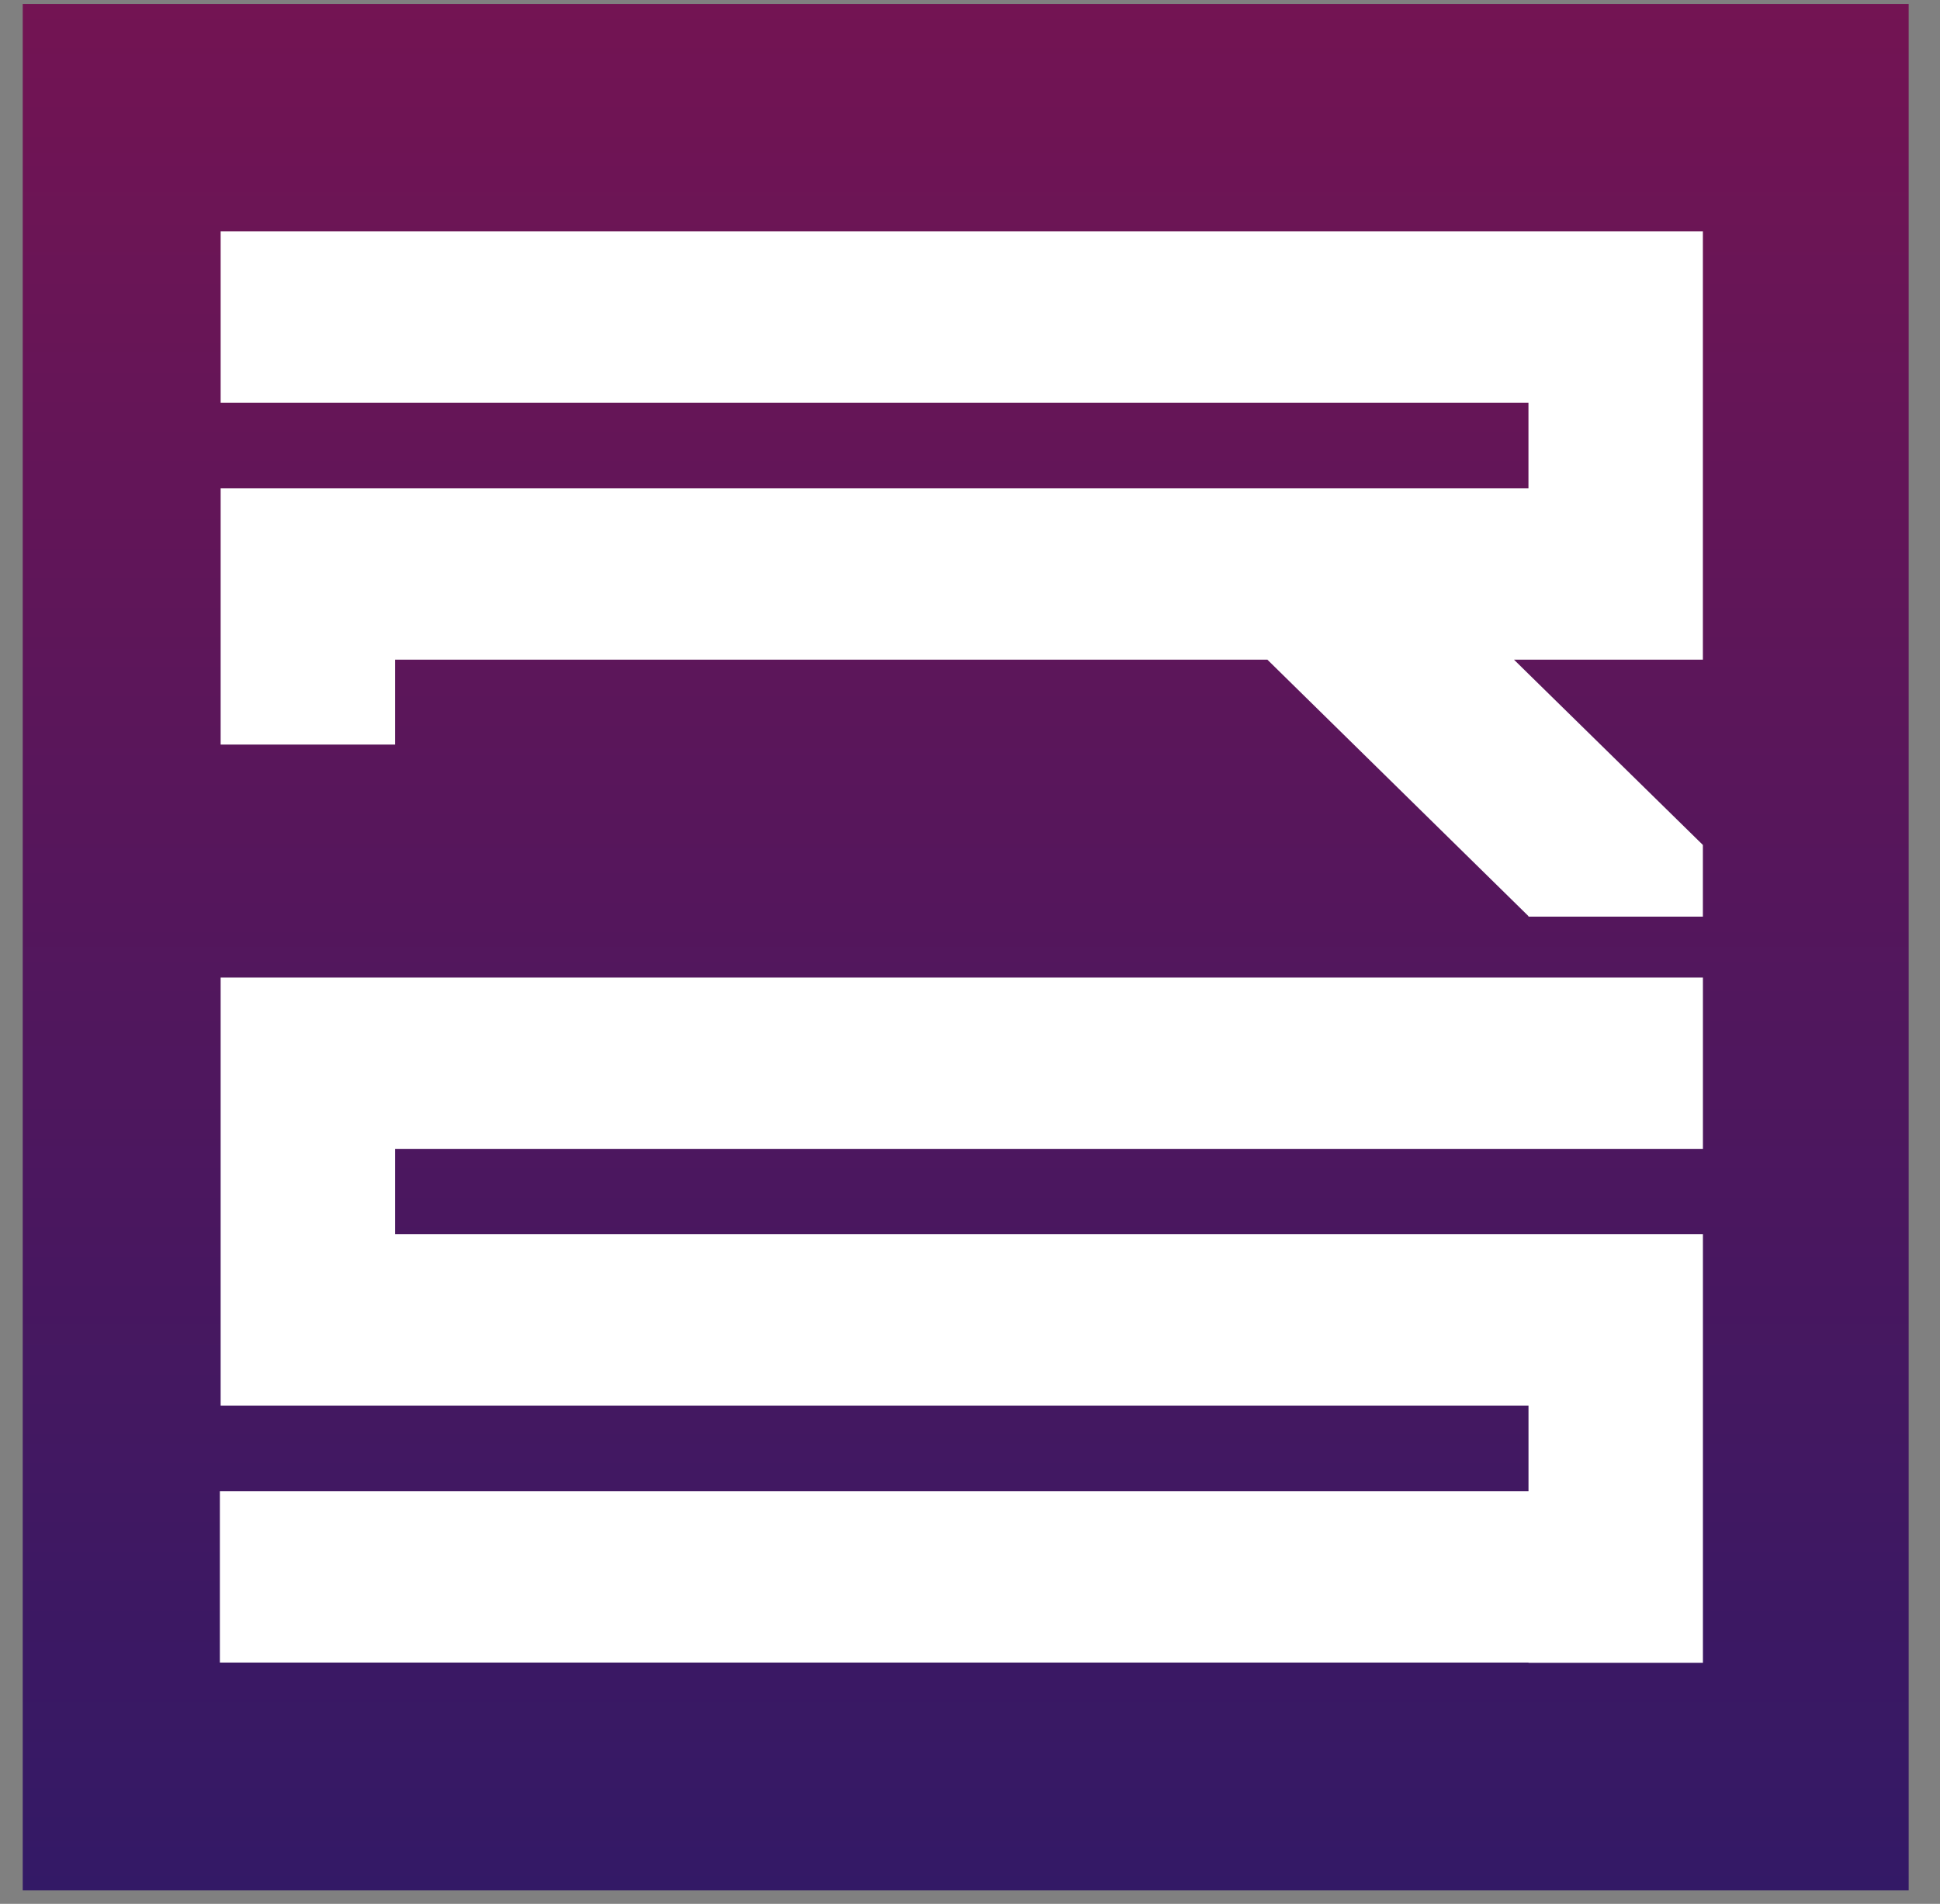
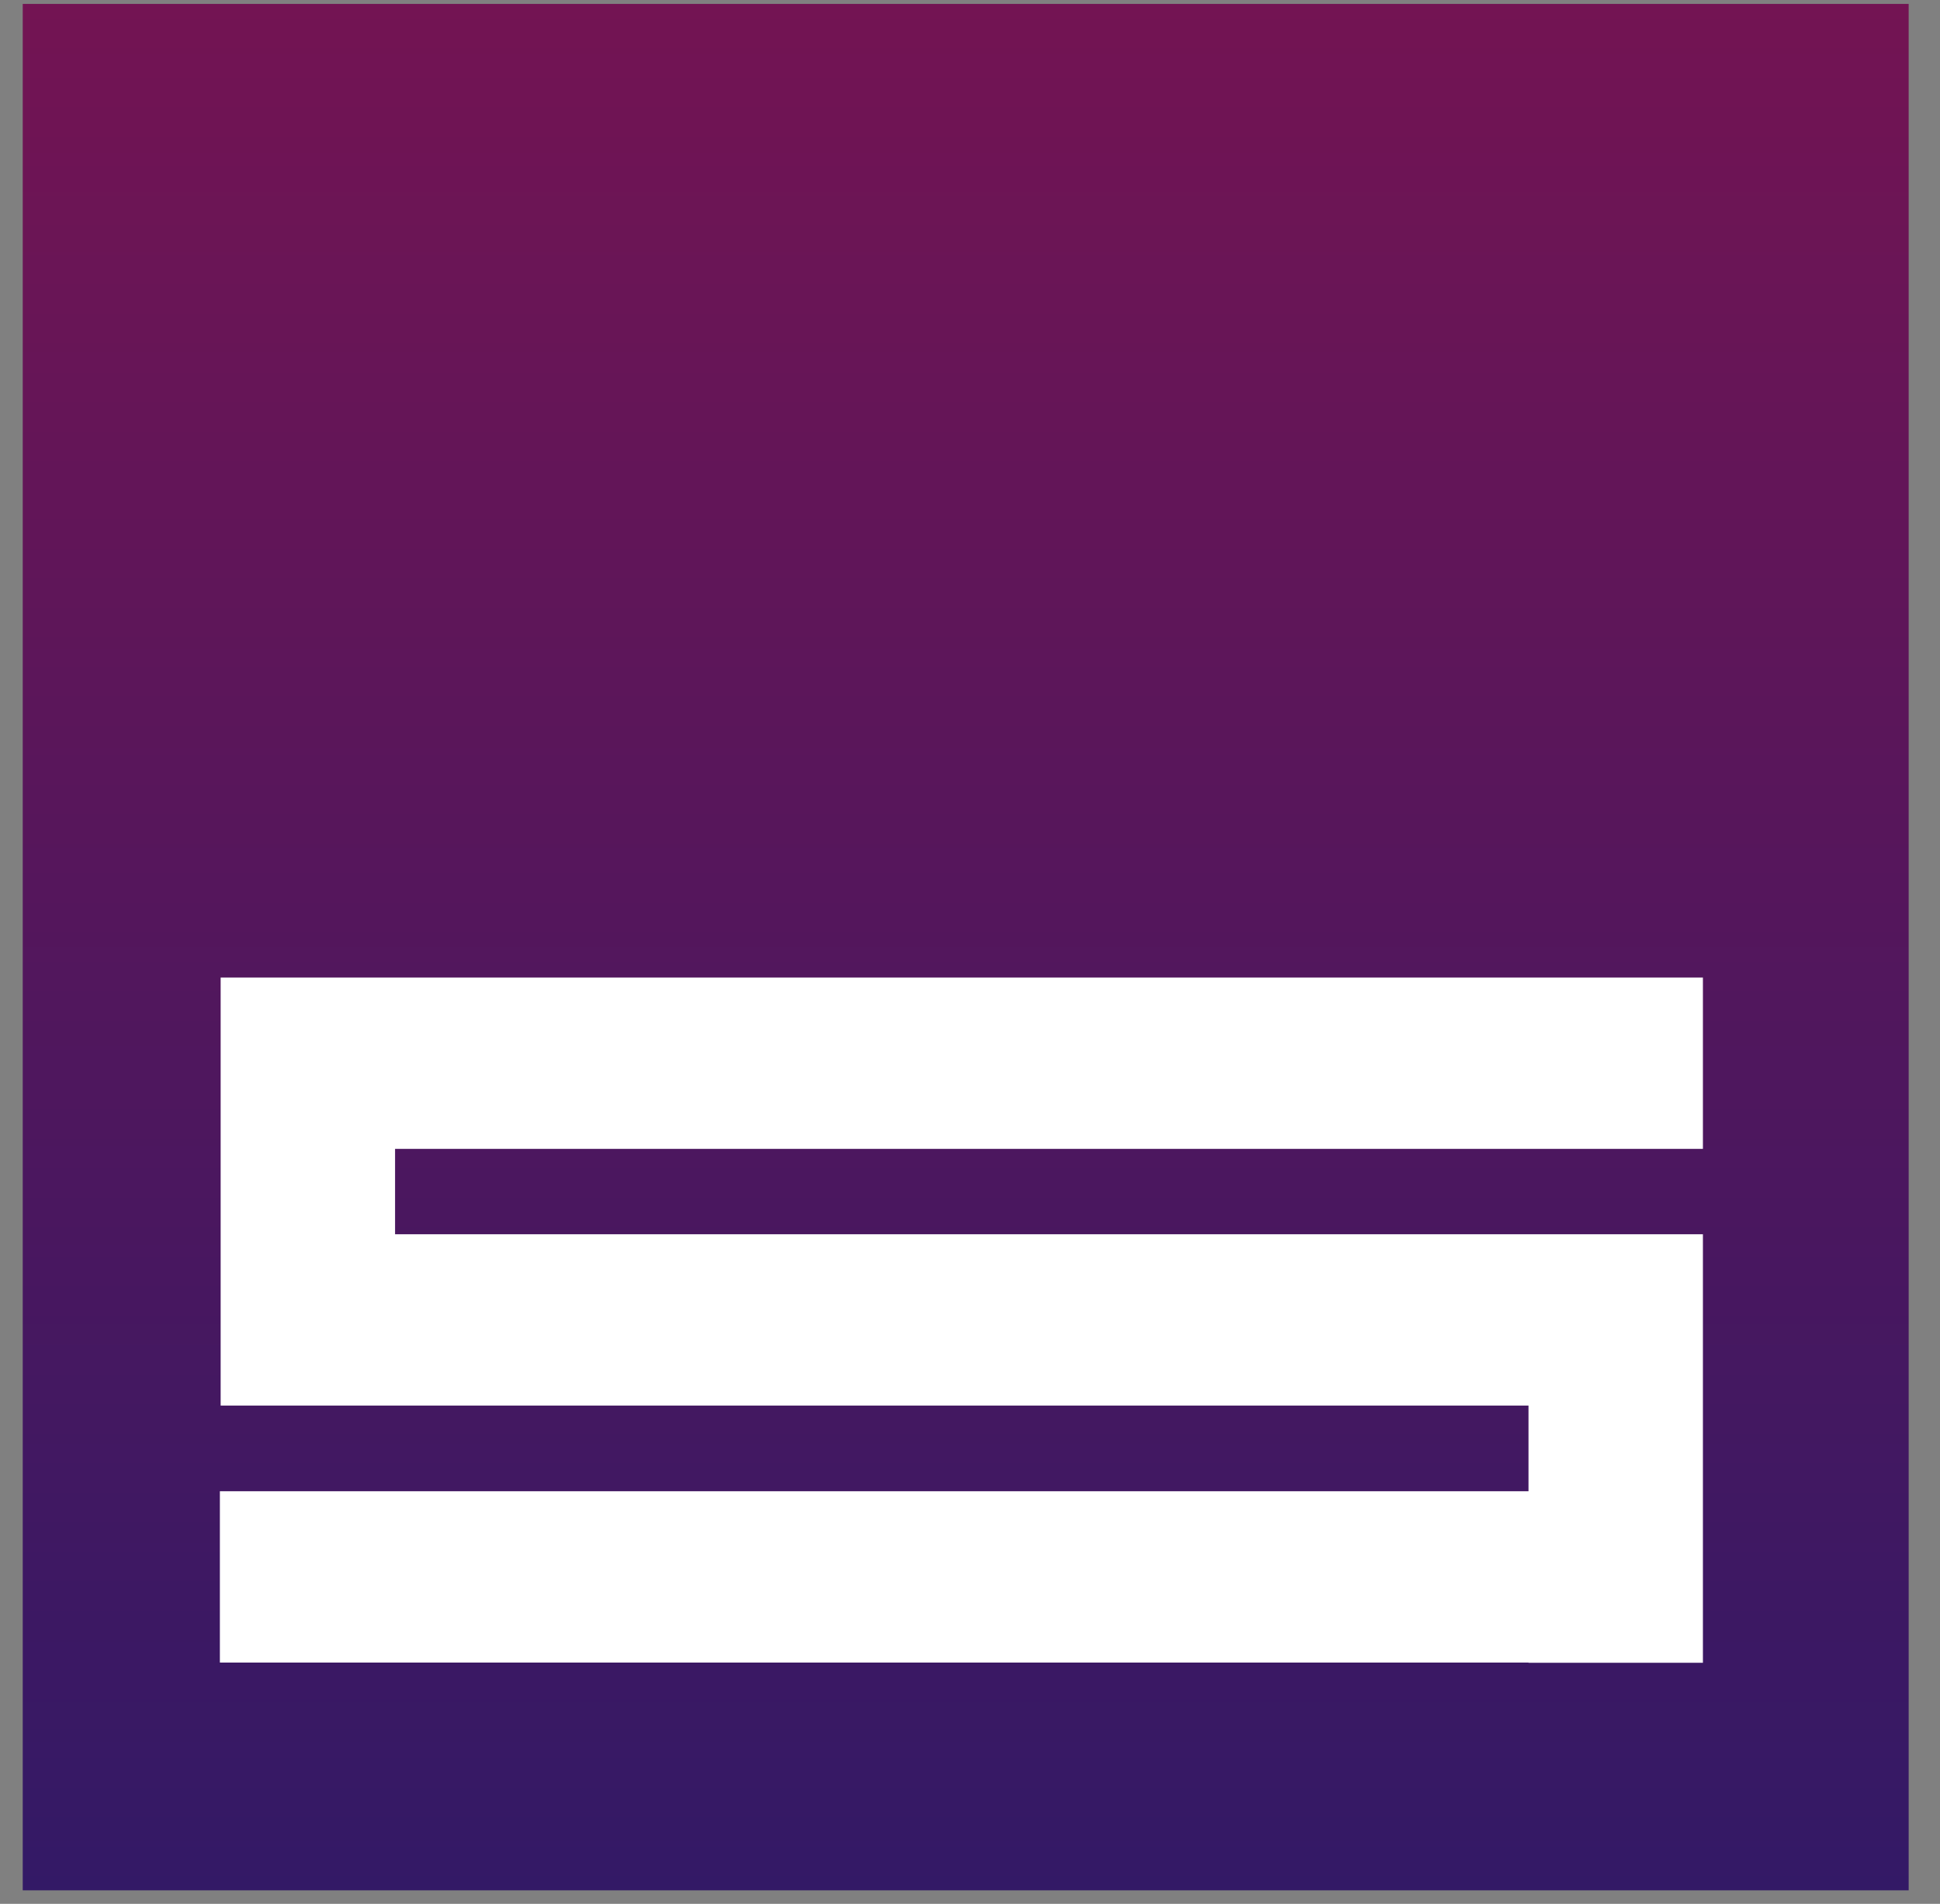
<svg xmlns="http://www.w3.org/2000/svg" width="53" height="52" viewBox="0 0 53 52" fill="none">
  <rect x="0" y="0" width="53" height="52" fill="#808080" stroke="none" />
  <rect x="0.621" y="0.107" width="51.523" height="51.523" fill="url(#paint0_linear_85_24)" />
-   <path d="M6.028 6.32V10.999H41.757V13.339H6.028V18.017V20.337H10.793V18.017H34.624L41.757 25.022V25.036H41.771H46.522V23.078L41.757 18.406L41.361 18.017H41.757H46.522V13.339V10.999V6.32H41.757H6.028Z" fill="white" />
  <path d="M6.028 26.7V31.379V33.711V38.39H10.793H41.758V40.73H6.007V45.409H41.758V45.415H46.523V38.39V33.711H41.758H10.793V31.379H46.523V26.7H10.793H6.028Z" fill="white" />
  <defs>
    <linearGradient id="paint0_linear_85_24" x1="26.382" y1="0.107" x2="26.382" y2="51.629" gradientUnits="userSpaceOnUse">
      <stop stop-color="#731453" />
      <stop offset="1" stop-color="#331966" />
    </linearGradient>
  </defs>
</svg>